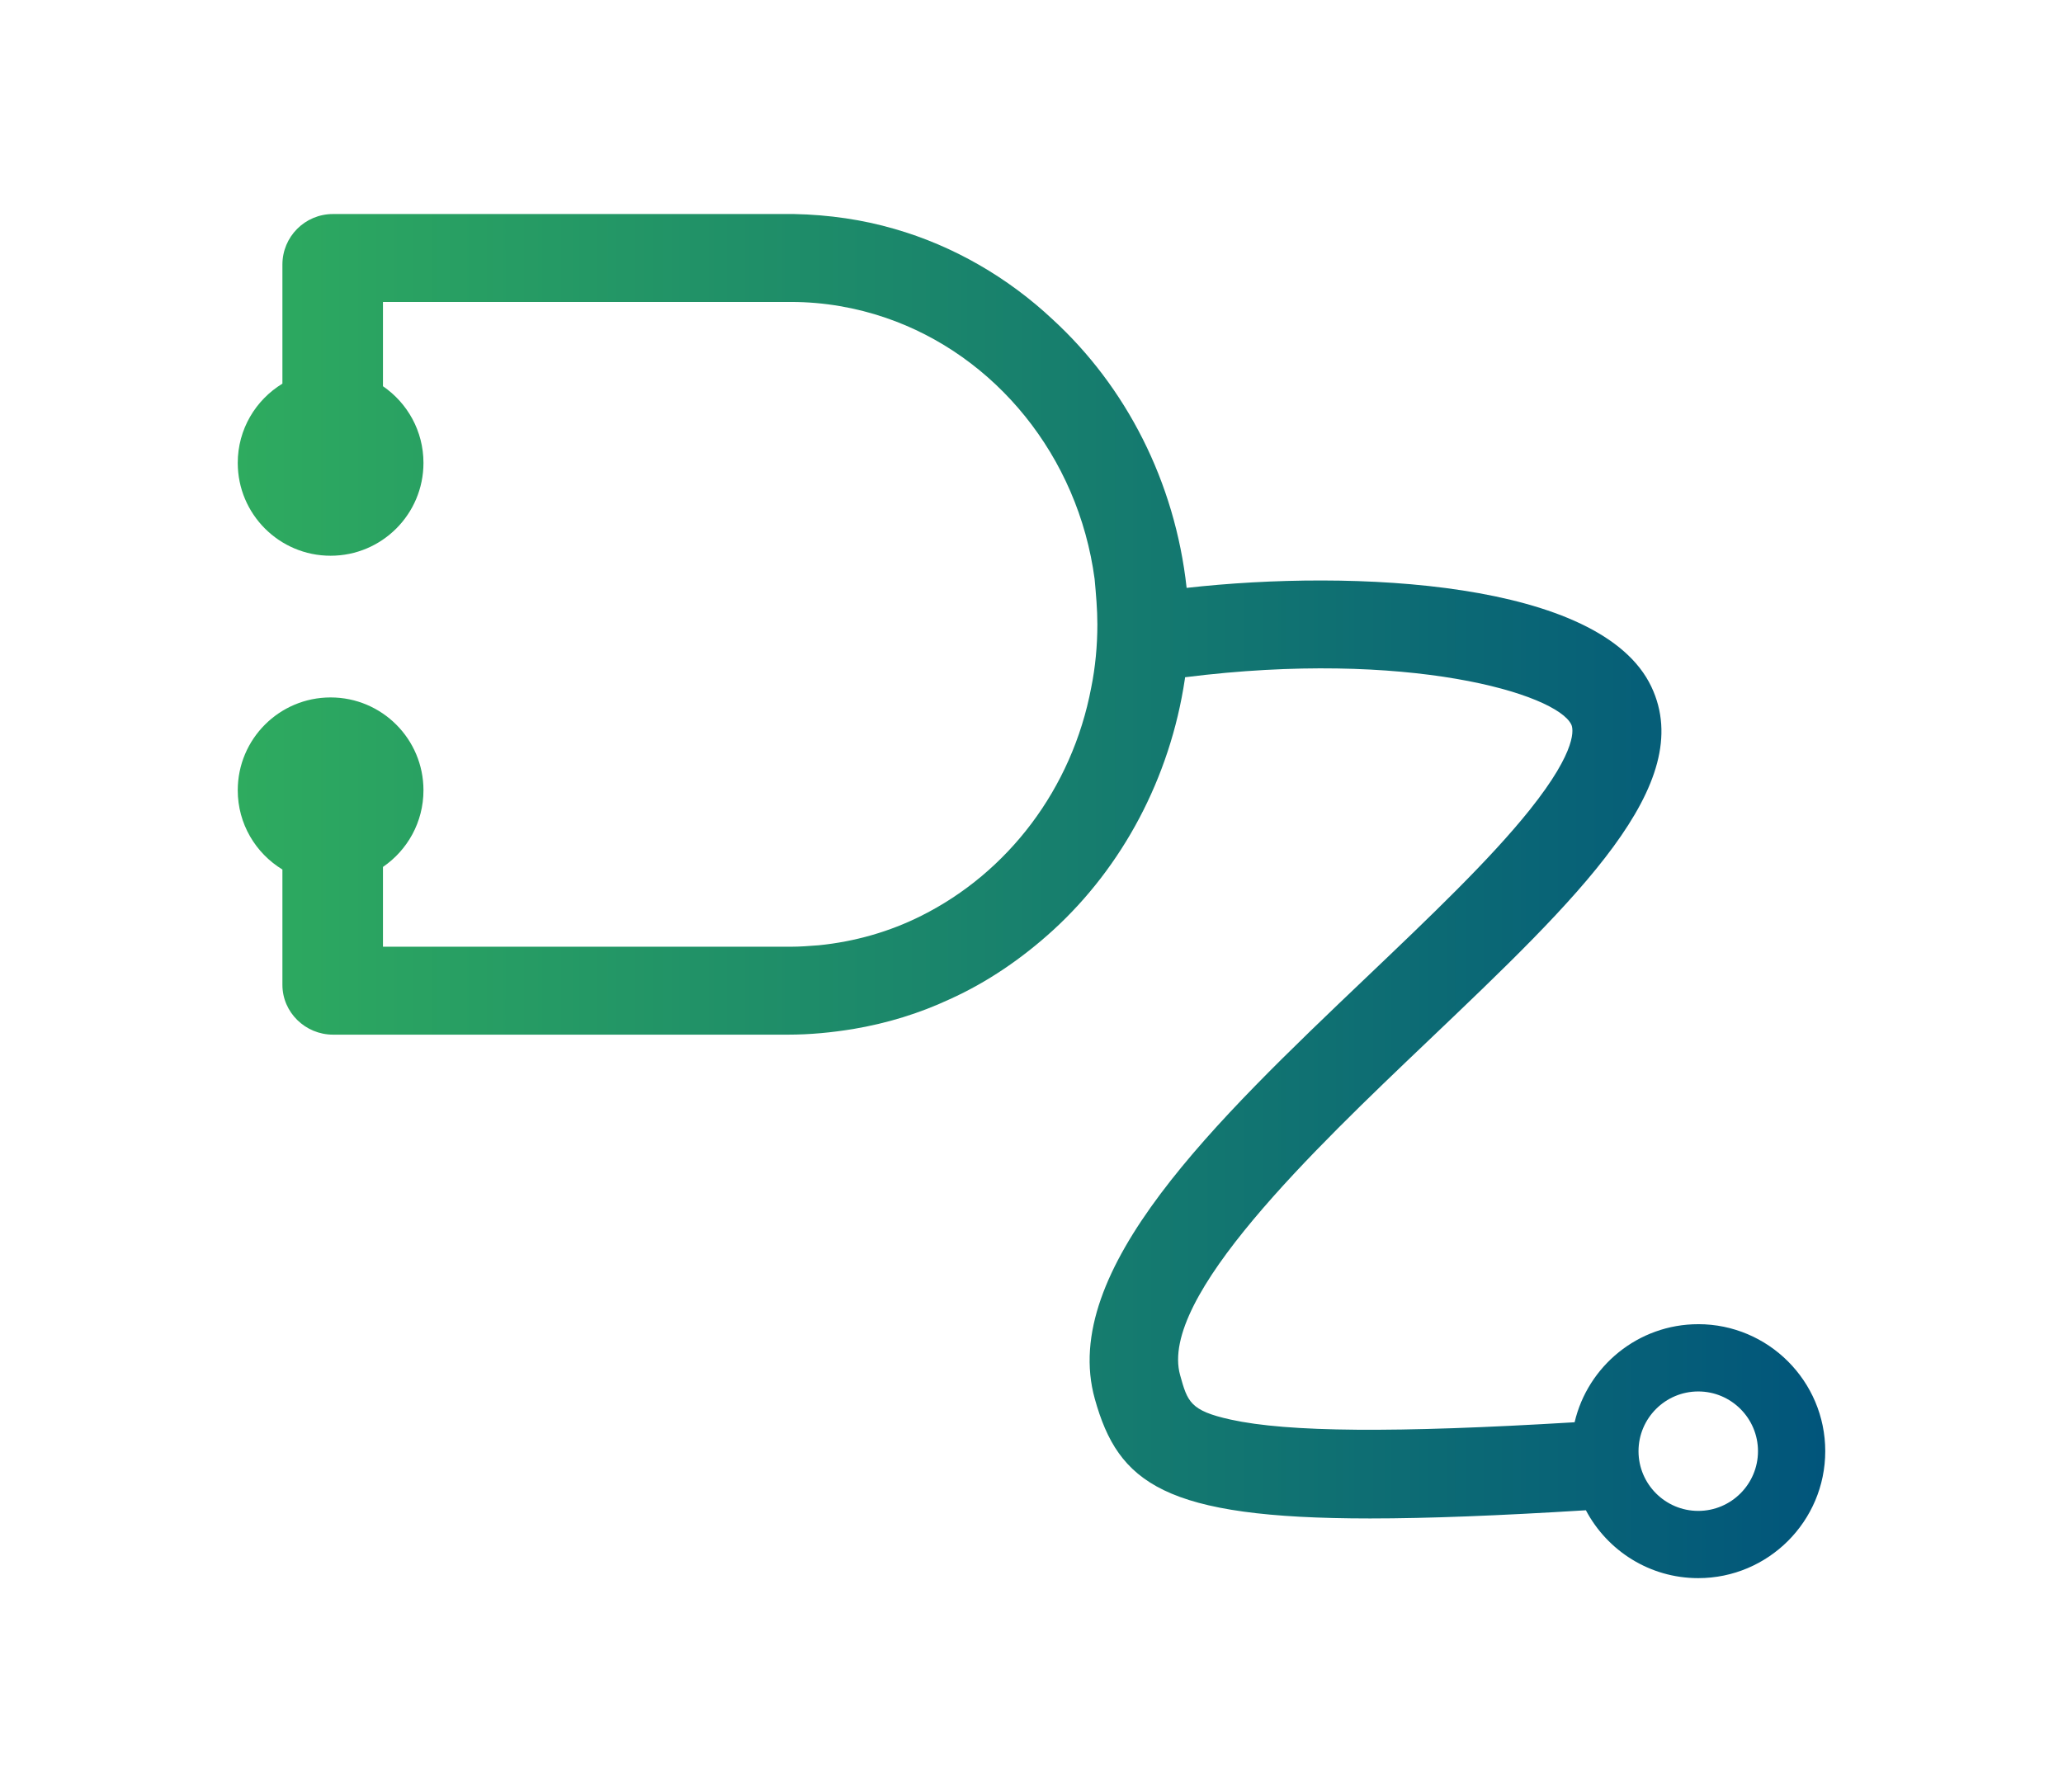
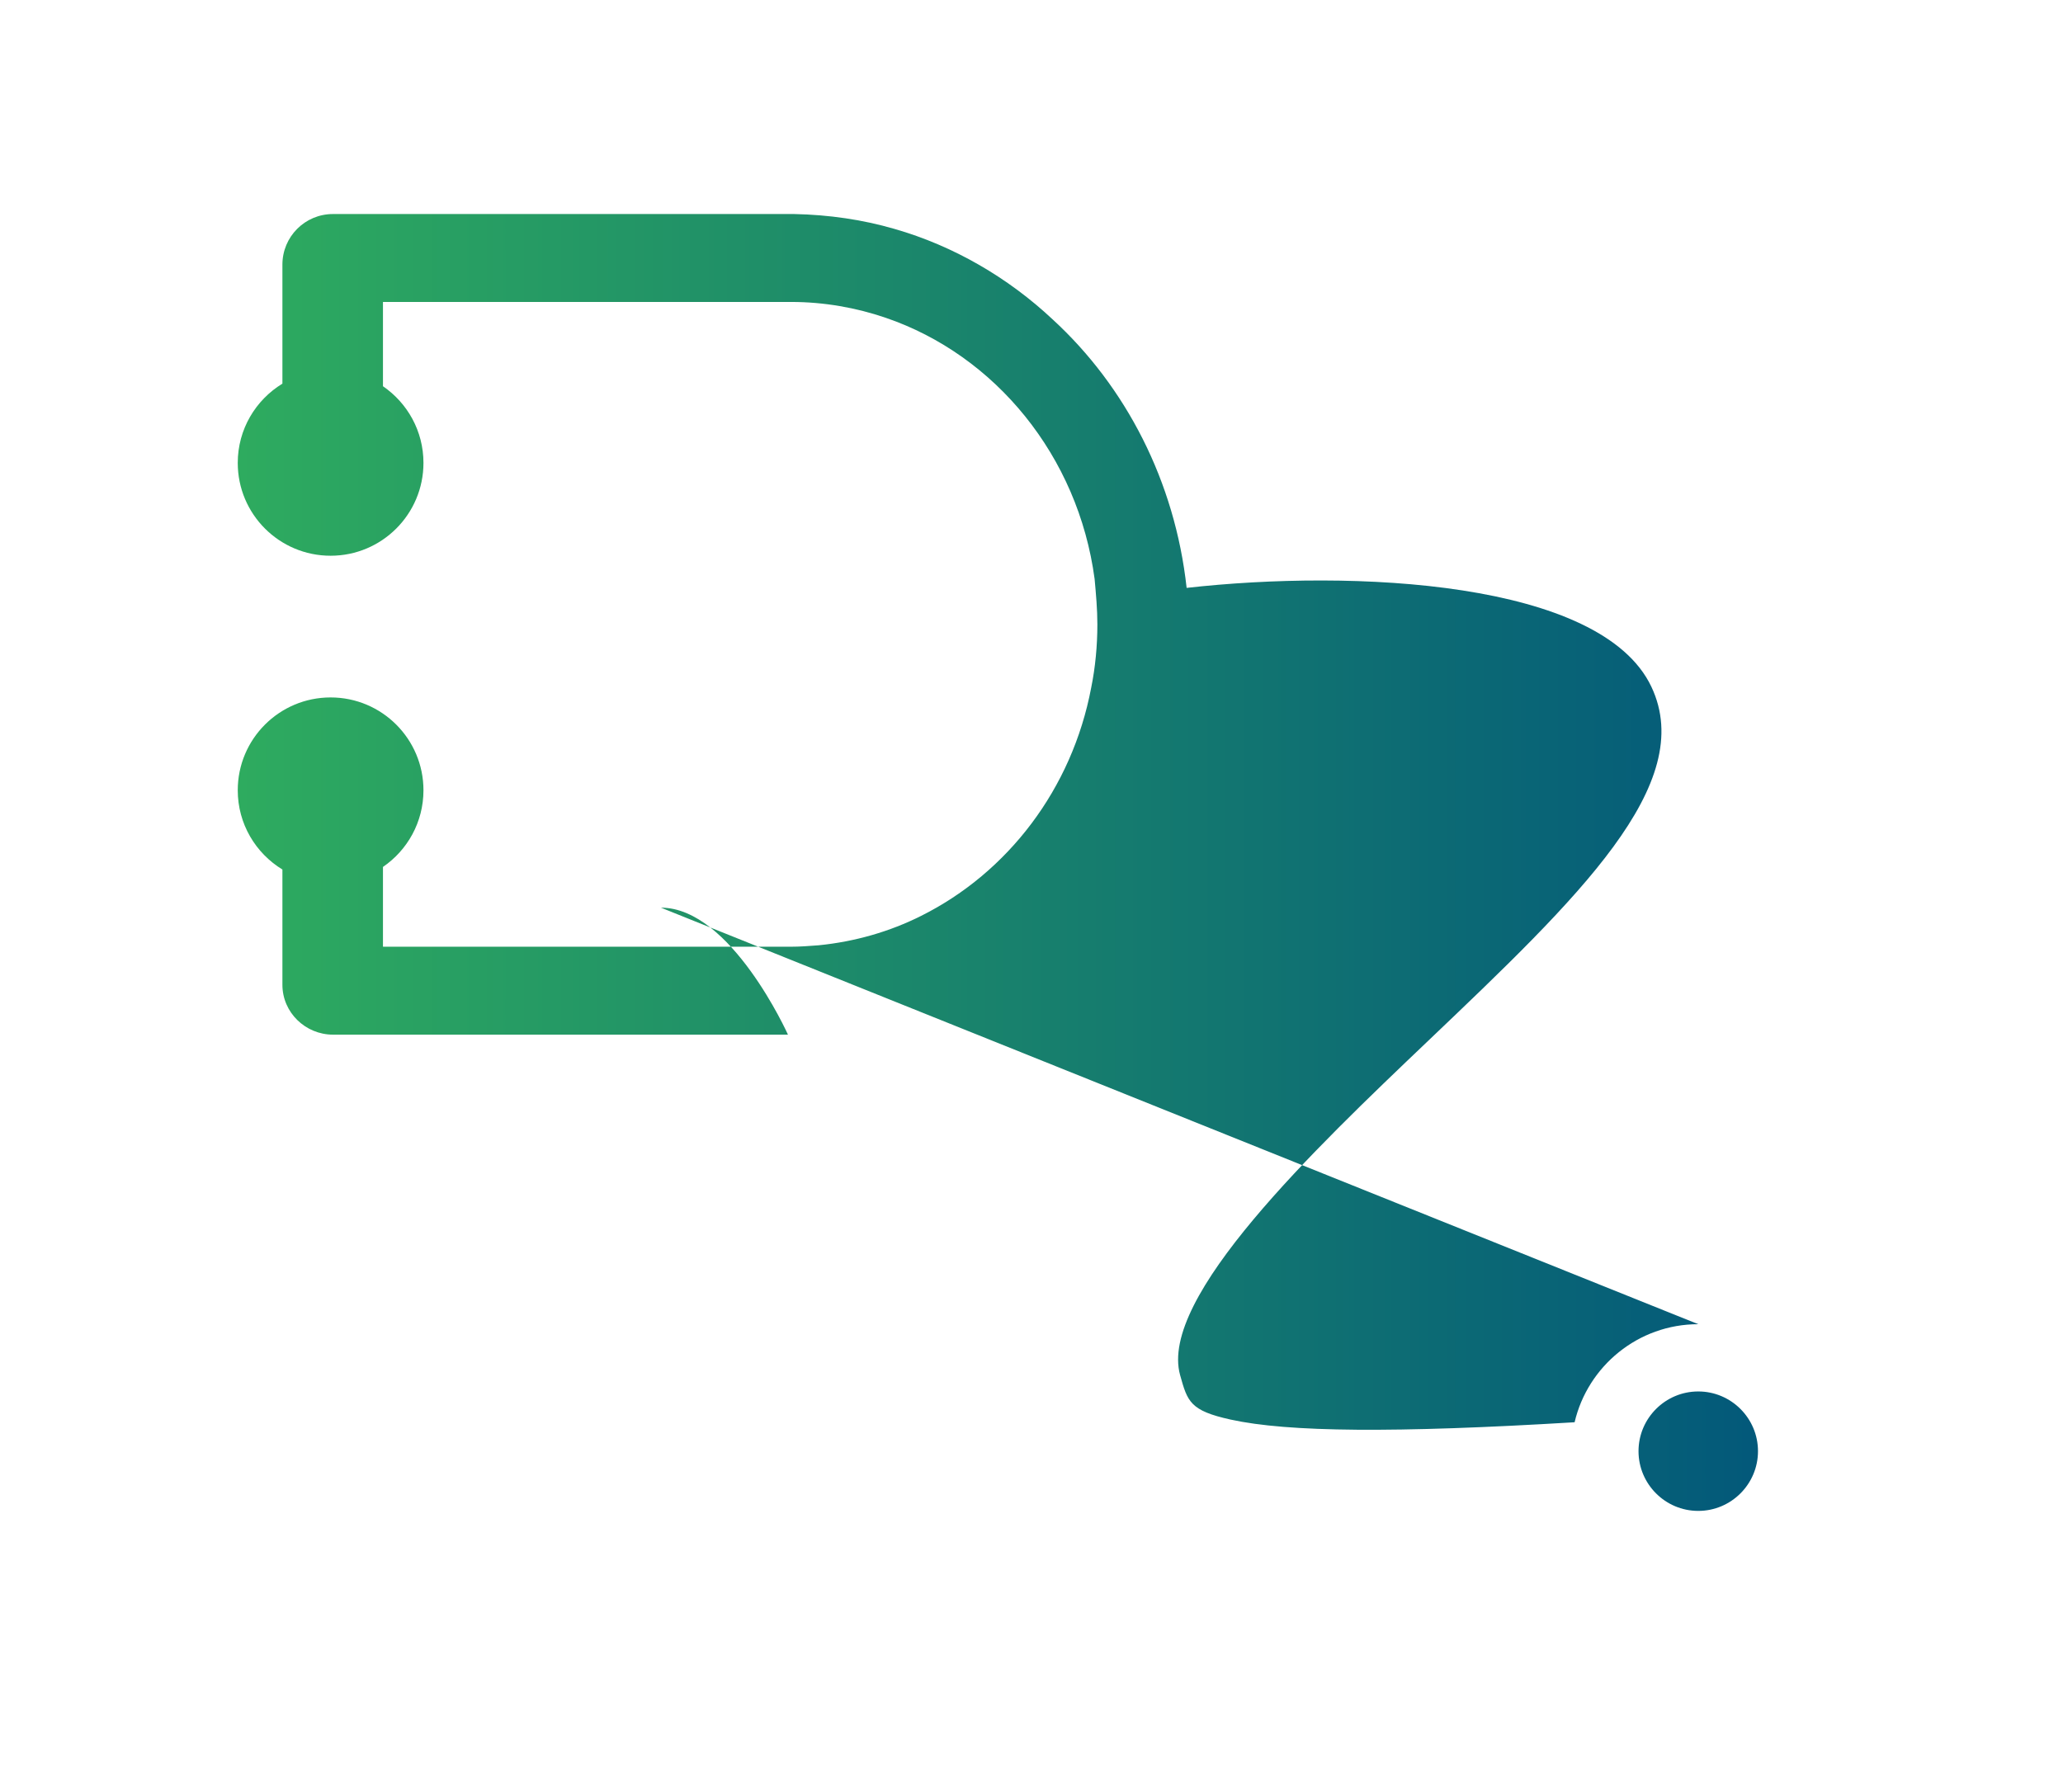
<svg xmlns="http://www.w3.org/2000/svg" id="Camada_1" data-name="Camada 1" viewBox="0 0 2333.64 2027.66">
  <defs>
    <style>
      .cls-1 {
        fill: url(#Gradiente_sem_nome_18);
      }
    </style>
    <linearGradient id="Gradiente_sem_nome_18" data-name="Gradiente sem nome 18" x1="268.94" y1="1013.83" x2="2064.7" y2="1013.83" gradientUnits="userSpaceOnUse">
      <stop offset="0" stop-color="#1d1d1b" />
      <stop offset="0" stop-color="#1f3426" />
      <stop offset="0" stop-color="#235435" />
      <stop offset="0" stop-color="#266f42" />
      <stop offset="0" stop-color="#29854d" />
      <stop offset="0" stop-color="#2b9655" />
      <stop offset="0" stop-color="#2ca25a" />
      <stop offset="0" stop-color="#2da95e" />
      <stop offset="0" stop-color="#2eab5f" />
      <stop offset="1" stop-color="#01557b" />
    </linearGradient>
  </defs>
-   <path class="cls-1" d="M1921.04,1498.19c-67.96,0-125.01,47.45-139.86,110.95-203.1,12.27-324.24,11.27-389.06-3.02-45.97-10.12-48.8-20.24-57.18-50.29-24.46-87.62,151.69-255.44,280.3-377.98,170.38-162.34,304.95-290.56,252.79-400.83-56.93-120.37-337.71-133.05-525.72-111.89-13.23-120.59-68.83-227.79-151.44-303.64-50.32-47.25-112.05-83.31-179.13-102.53-35.81-10.41-73.93-16.01-113.56-16.81H376.72c-32.06,0-57.26,25.91-57.26,57.17v134.74c-30.25,18.44-50.52,51.64-50.52,89.66,0,58.01,47.03,105.04,105.04,105.04s105.04-47.03,105.04-105.04c0-36.03-18.16-67.8-45.81-86.73v-95.36h461.77c37.19,0,73.6,6.5,106.92,17.91,123.98,42.34,217.73,156.33,236.32,295.55,1.55,17.09,3.11,34.21,3.11,51.29,0,24.41-2.34,48.85-6.98,71.65-21.7,114.81-94.53,209.24-192.15,258.08-35.64,17.93-75.15,29.31-116.21,33.39-10.85.82-20.92,1.63-31.77,1.63h-461.01v-90.28c27.65-18.92,45.81-50.69,45.81-86.73,0-58.01-47.03-105.04-105.04-105.04s-105.04,47.03-105.04,105.04c0,38.02,20.27,71.22,50.52,89.66v130.42c0,31.26,25.96,56.41,57.26,56.41h514.61c25.14,0,49.55-2.41,73.93-6.4,38.12-6.42,74.71-17.64,108.99-33.65,42.7-19.22,82.32-46.45,117.38-78.49,77.76-71.29,131.87-171.41,148.64-283.56.12-.75.19-1.52.3-2.27,251.4-31.69,420.29,18.5,436.91,53.61,1.86,3.94,8.34,27.11-47.11,96.51-44.98,56.28-112.62,120.72-184.22,188.95-171.24,163.16-348.32,331.88-307.69,477.43,26.52,95.05,77.98,135.24,311.36,135.24,65.74,0,146.01-3.2,244.13-9.26,24.1,45.62,72.01,76.79,127.09,76.79,79.22,0,143.67-64.45,143.67-143.67s-64.45-143.67-143.67-143.67ZM1921.04,1709.43c-37.26,0-67.57-30.32-67.57-67.57s30.32-67.57,67.57-67.57,67.57,30.31,67.57,67.57-30.31,67.57-67.57,67.57Z" />
+   <path class="cls-1" d="M1921.04,1498.19c-67.96,0-125.01,47.45-139.86,110.95-203.1,12.27-324.24,11.27-389.06-3.02-45.97-10.12-48.8-20.24-57.18-50.29-24.46-87.62,151.69-255.44,280.3-377.98,170.38-162.34,304.95-290.56,252.79-400.83-56.93-120.37-337.71-133.05-525.72-111.89-13.23-120.59-68.83-227.79-151.44-303.64-50.32-47.25-112.05-83.31-179.13-102.53-35.81-10.41-73.93-16.01-113.56-16.81H376.72c-32.06,0-57.26,25.91-57.26,57.17v134.74c-30.25,18.44-50.52,51.64-50.52,89.66,0,58.01,47.03,105.04,105.04,105.04s105.04-47.03,105.04-105.04c0-36.03-18.16-67.8-45.81-86.73v-95.36h461.77c37.19,0,73.6,6.5,106.92,17.91,123.98,42.34,217.73,156.33,236.32,295.55,1.55,17.09,3.11,34.21,3.11,51.29,0,24.41-2.34,48.85-6.98,71.65-21.7,114.81-94.53,209.24-192.15,258.08-35.64,17.93-75.15,29.31-116.21,33.39-10.85.82-20.92,1.63-31.77,1.63h-461.01v-90.28c27.65-18.92,45.81-50.69,45.81-86.73,0-58.01-47.03-105.04-105.04-105.04s-105.04,47.03-105.04,105.04c0,38.02,20.27,71.22,50.52,89.66v130.42c0,31.26,25.96,56.41,57.26,56.41h514.61s-64.45-143.67-143.67-143.67ZM1921.04,1709.43c-37.26,0-67.57-30.32-67.57-67.57s30.32-67.57,67.57-67.57,67.57,30.31,67.57,67.57-30.31,67.57-67.57,67.57Z" />
</svg>